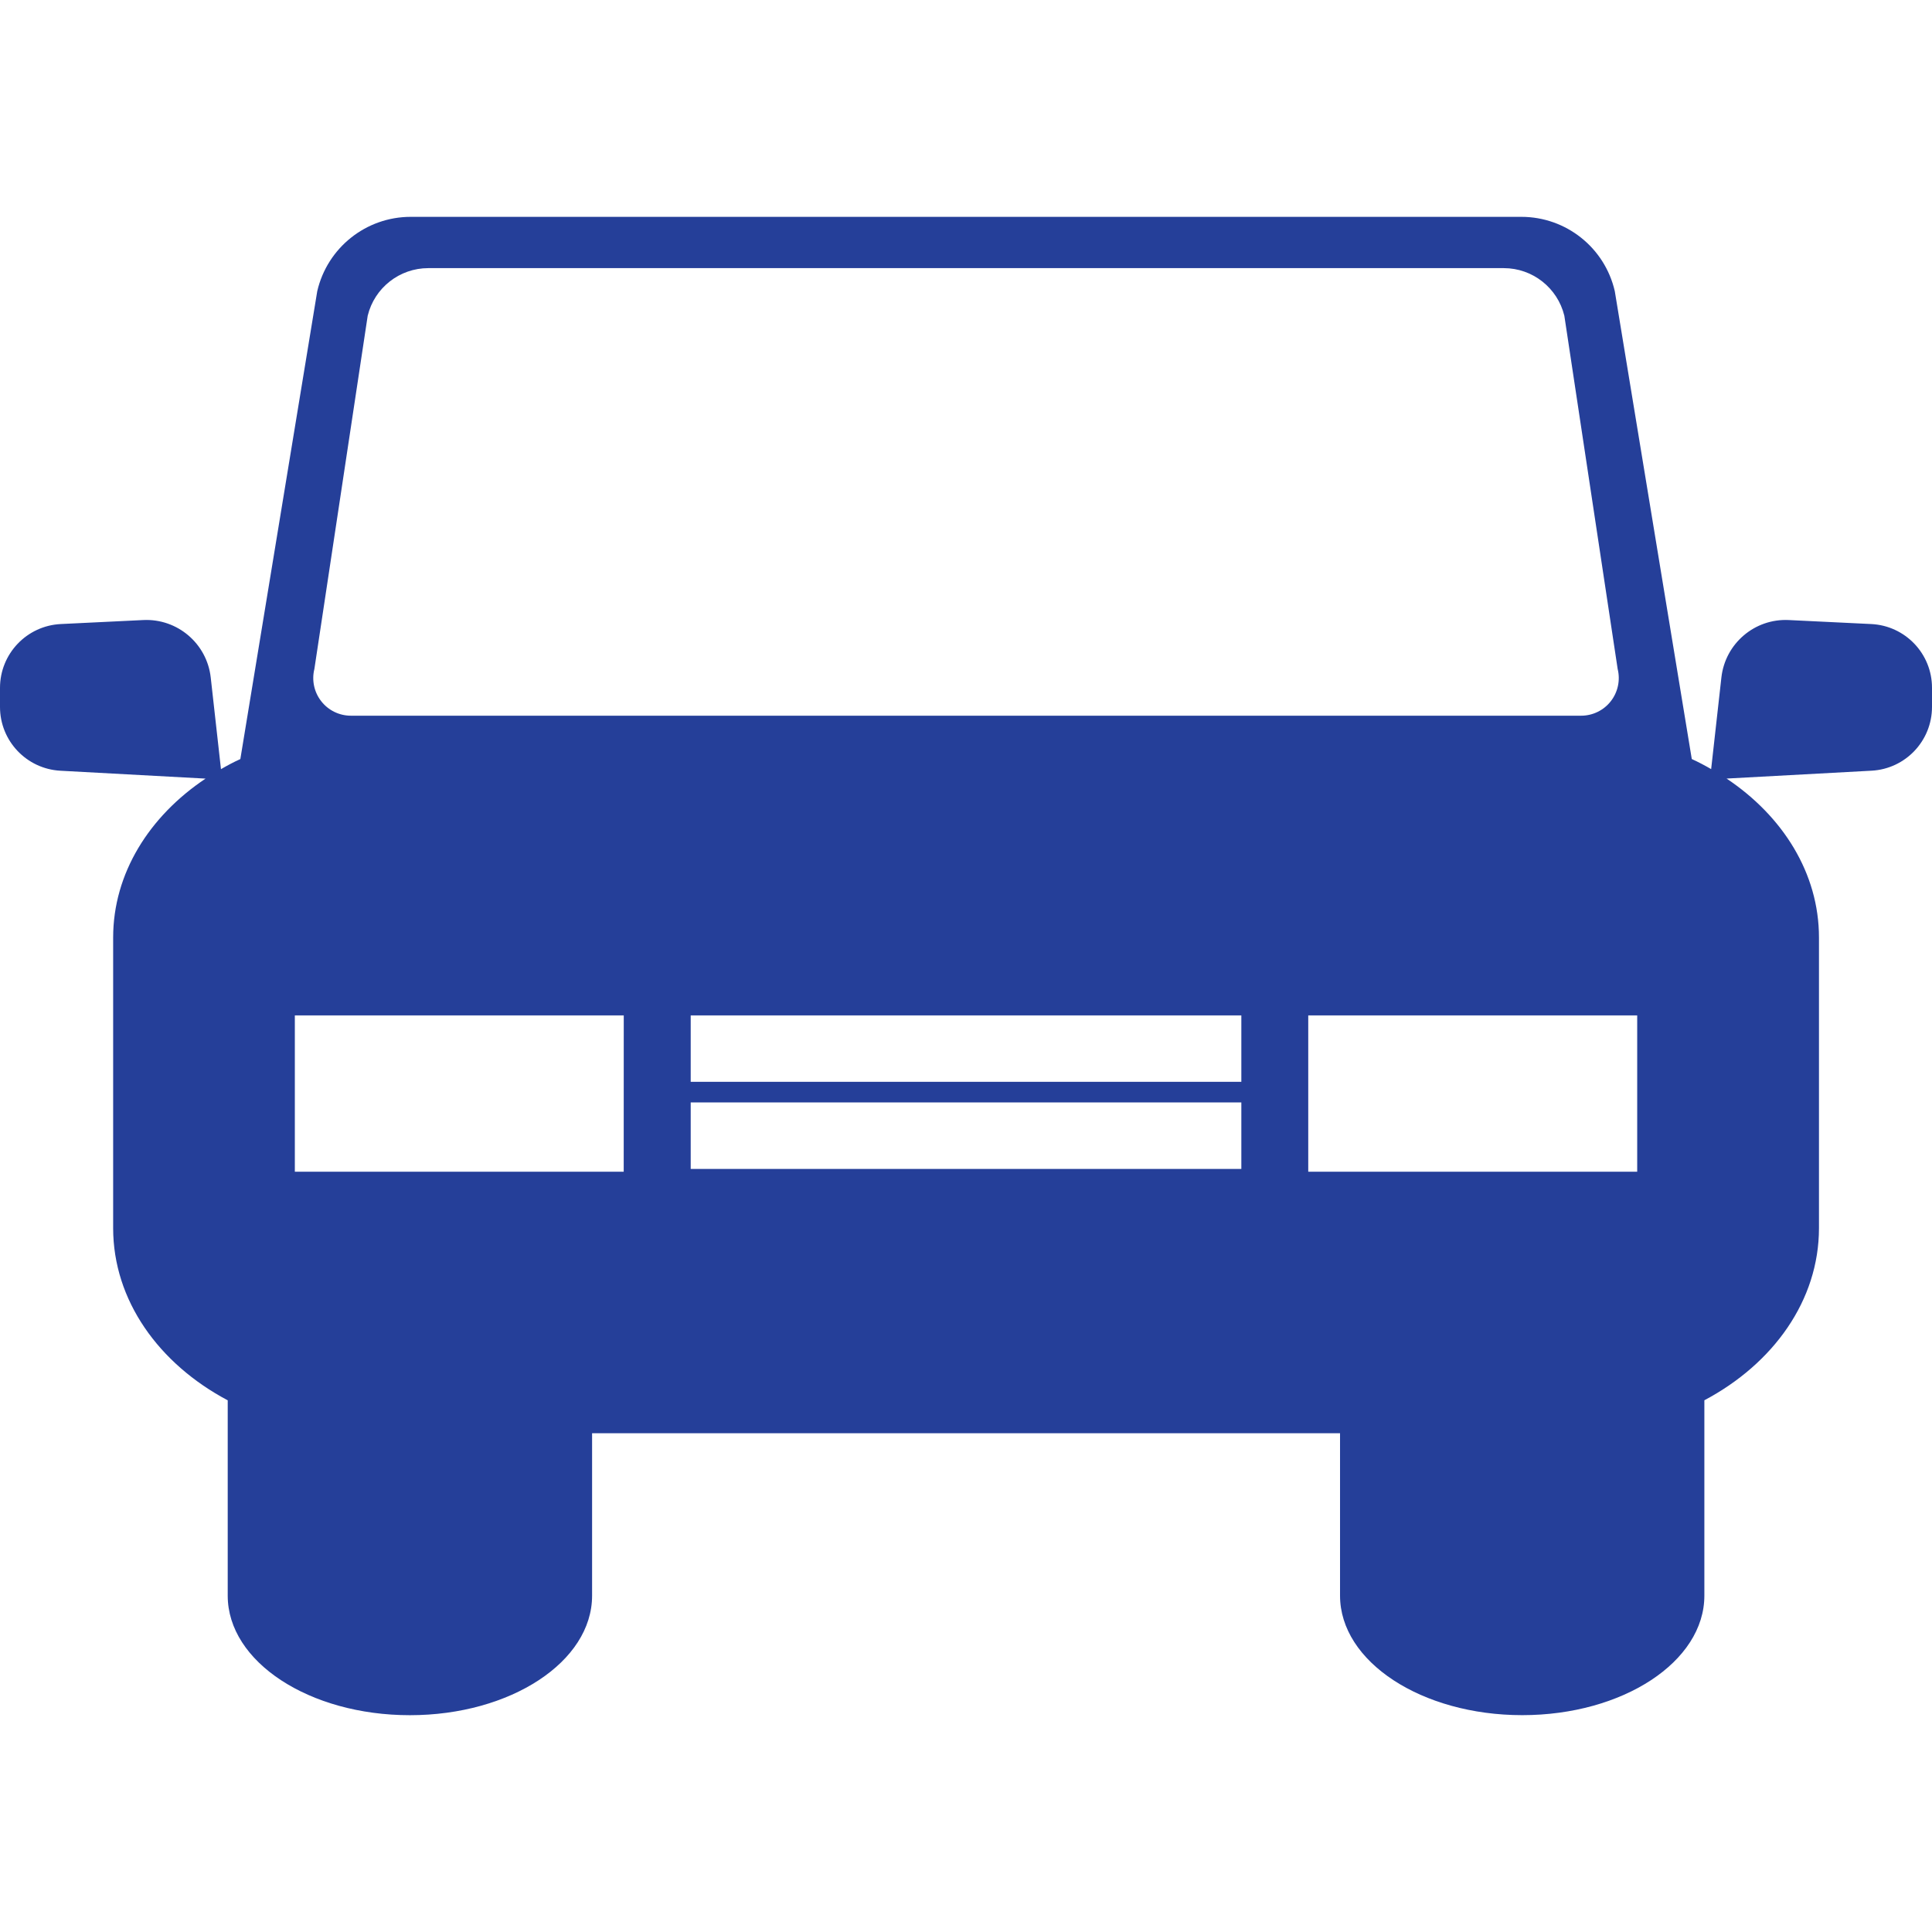
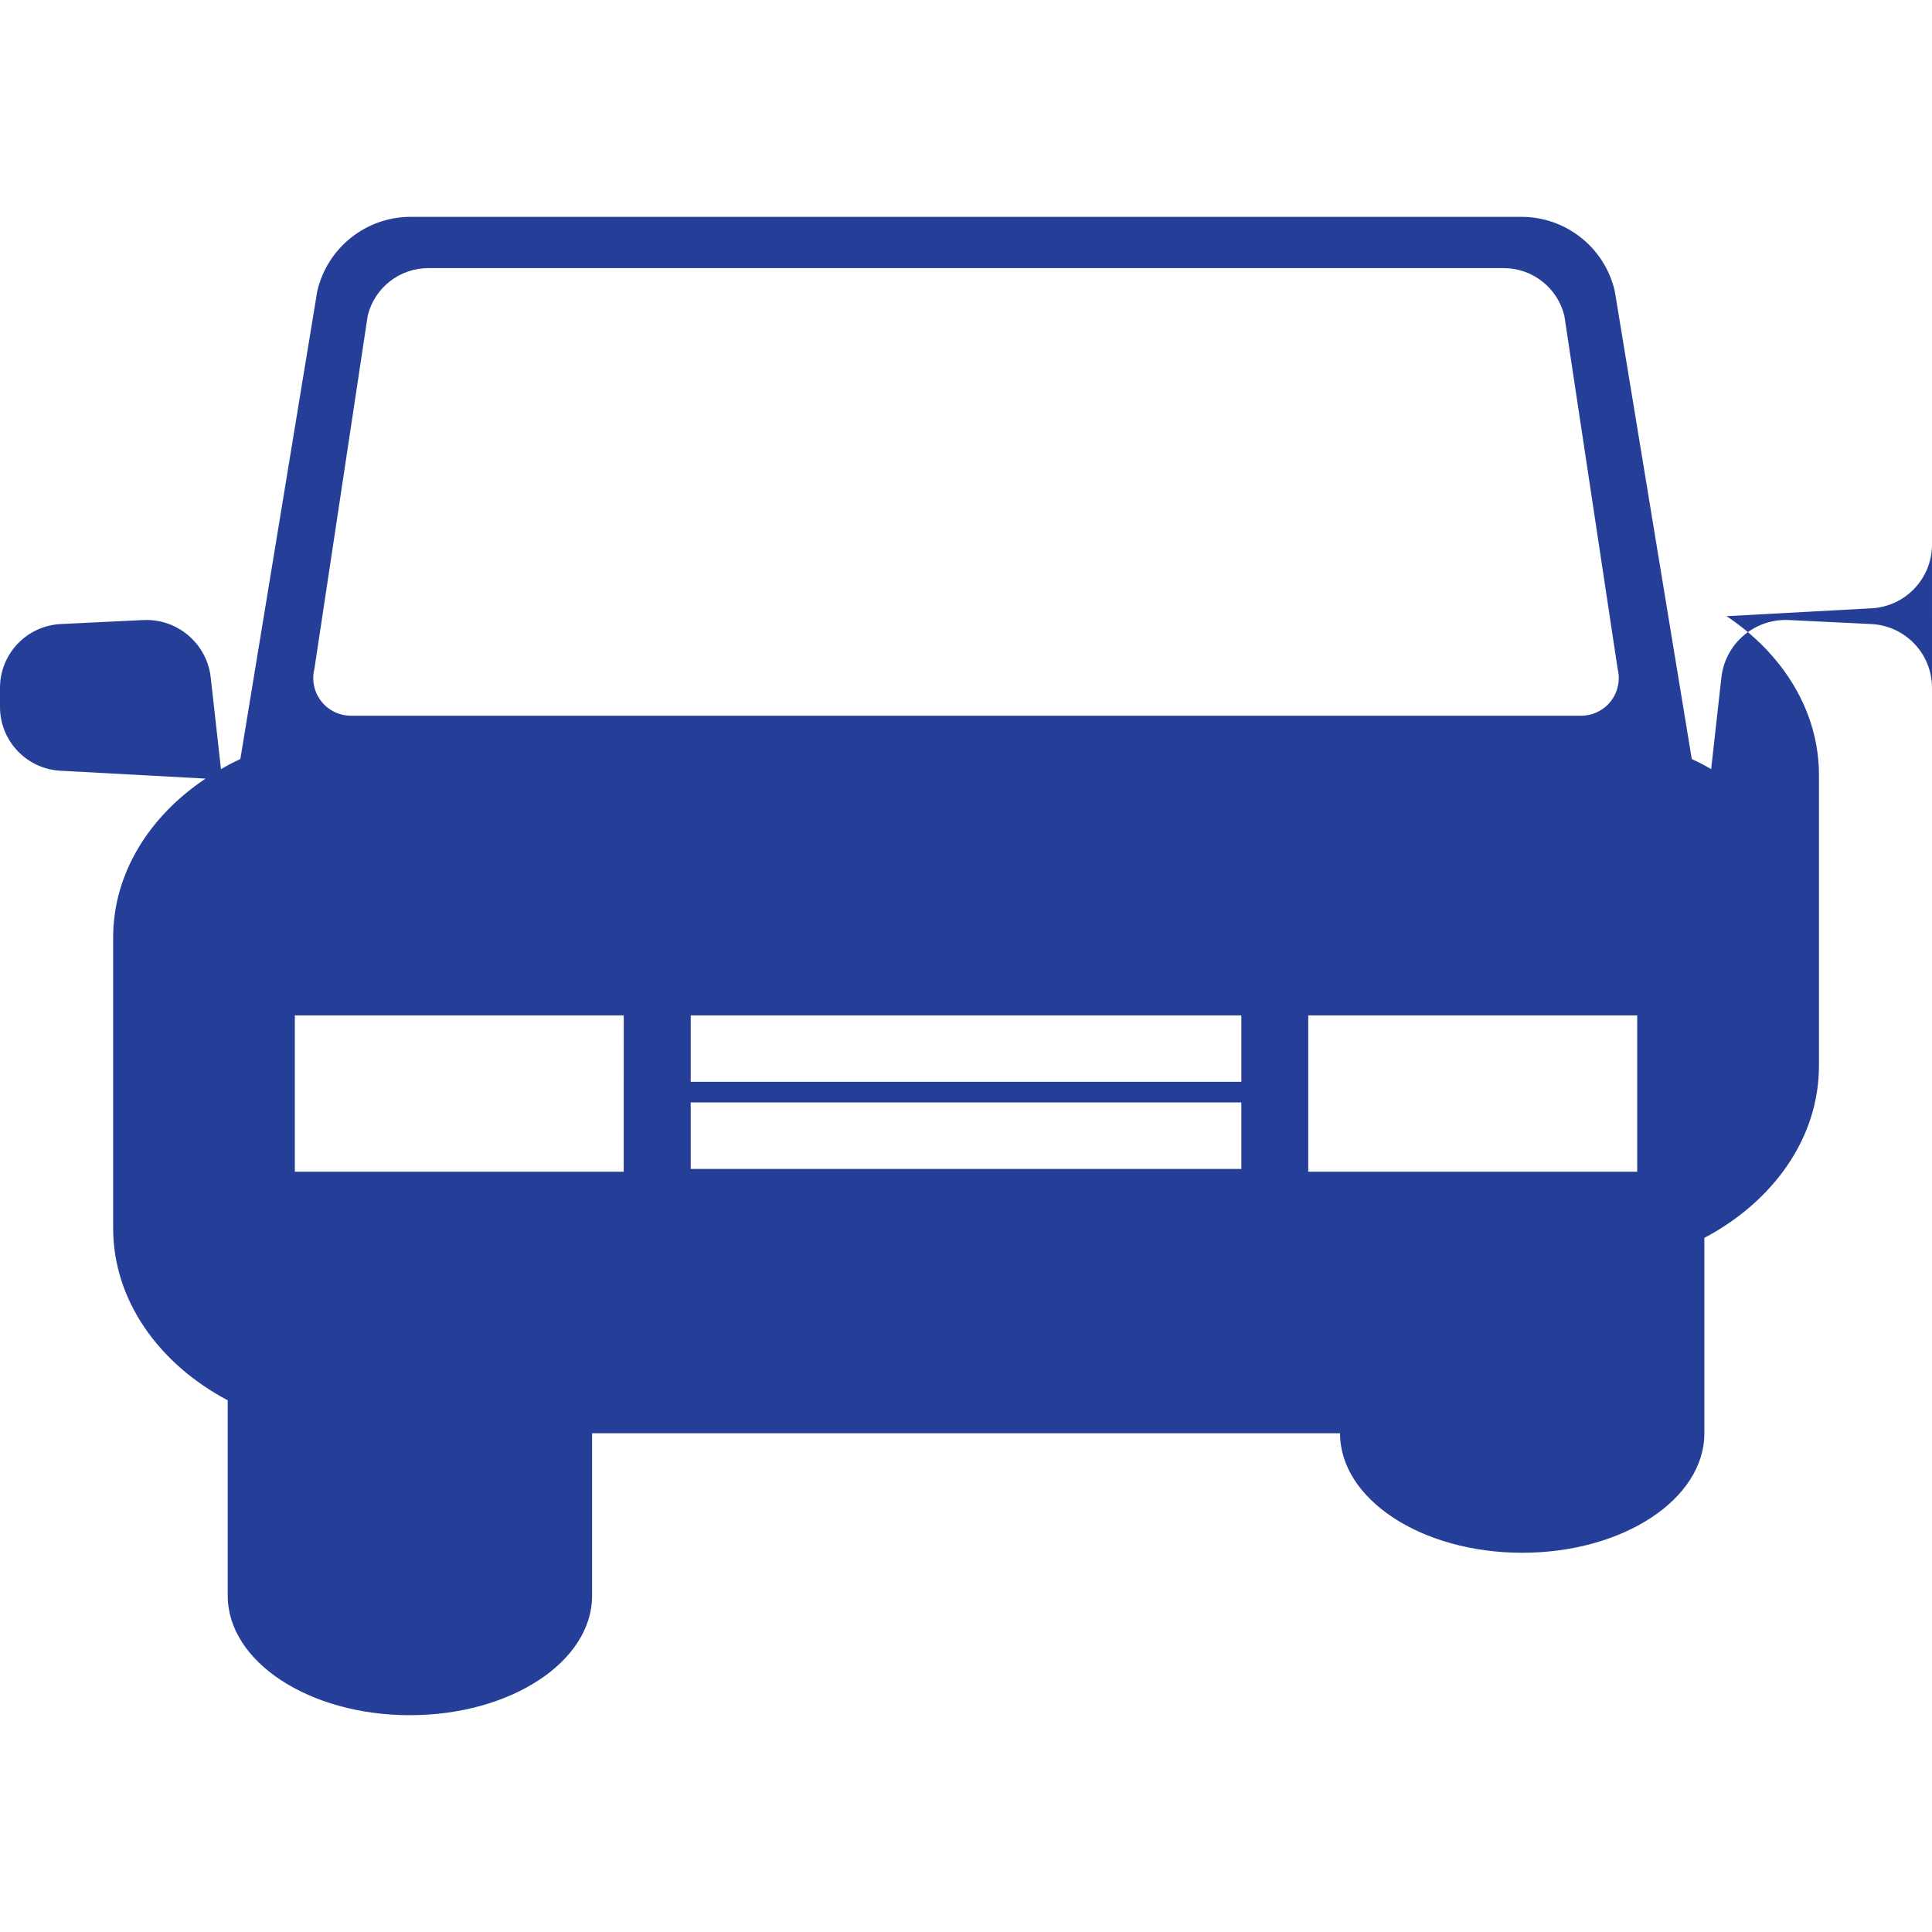
<svg xmlns="http://www.w3.org/2000/svg" height="64px" width="64px" version="1.1" id="Capa_1" viewBox="0 0 46.374 46.374" xml:space="preserve" fill="#253f99">
  <g id="SVGRepo_bgCarrier" stroke-width="0" />
  <g id="SVGRepo_tracerCarrier" stroke-linecap="round" stroke-linejoin="round" />
  <g id="SVGRepo_iconCarrier">
    <g>
-       <path style="fill:#253f99;" d="M44.916,14.979l-1.98-0.096c-0.817-0.04-1.525,0.563-1.617,1.377l-0.246,2.201 c-0.148-0.086-0.305-0.169-0.465-0.242L38.76,6.989c-0.24-1.044-1.17-1.784-2.242-1.784H9.858c-1.072,0-2.001,0.74-2.243,1.784 L5.769,18.22c-0.161,0.072-0.316,0.156-0.465,0.242l-0.246-2.201c-0.092-0.814-0.8-1.417-1.618-1.378l-1.981,0.096 C0.642,15.019,0,15.693,0,16.511v0.458c0,0.815,0.637,1.487,1.451,1.531l3.483,0.189c-1.349,0.901-2.218,2.273-2.218,3.815v6.975 c0,1.734,1.096,3.256,2.75,4.133v4.689c0,1.586,1.956,2.869,4.373,2.869c2.414,0,4.373-1.283,4.373-2.869v-3.899h17.953V38.3 c0,1.586,1.959,2.869,4.373,2.869c2.416,0,4.372-1.283,4.372-2.869v-4.689c1.654-0.877,2.751-2.396,2.751-4.133v-6.975 c0-1.543-0.869-2.915-2.218-3.815l3.481-0.189c0.813-0.044,1.45-0.716,1.45-1.531V16.51C46.375,15.693,45.734,15.019,44.916,14.979 z M7.546,16.058l1.28-8.48c0.163-0.67,0.764-1.142,1.454-1.142h25.816c0.689,0,1.289,0.472,1.453,1.142l1.28,8.48 c0.067,0.269,0.006,0.555-0.165,0.774s-0.434,0.347-0.712,0.347H8.422c-0.277,0-0.541-0.128-0.711-0.347 C7.539,16.613,7.479,16.326,7.546,16.058z M14.971,28.125H7.077v-3.752h7.895L14.971,28.125L14.971,28.125z M29.796,28.058H16.579 v-1.596h13.217C29.796,26.462,29.796,28.058,29.796,28.058z M29.796,25.967H16.579v-1.594h13.217 C29.796,24.373,29.796,25.967,29.796,25.967z M39.298,28.125h-7.896v-3.752h7.896V28.125z" />
+       <path style="fill:#253f99;" d="M44.916,14.979l-1.98-0.096c-0.817-0.04-1.525,0.563-1.617,1.377l-0.246,2.201 c-0.148-0.086-0.305-0.169-0.465-0.242L38.76,6.989c-0.24-1.044-1.17-1.784-2.242-1.784H9.858c-1.072,0-2.001,0.74-2.243,1.784 L5.769,18.22c-0.161,0.072-0.316,0.156-0.465,0.242l-0.246-2.201c-0.092-0.814-0.8-1.417-1.618-1.378l-1.981,0.096 C0.642,15.019,0,15.693,0,16.511v0.458c0,0.815,0.637,1.487,1.451,1.531l3.483,0.189c-1.349,0.901-2.218,2.273-2.218,3.815v6.975 c0,1.734,1.096,3.256,2.75,4.133v4.689c0,1.586,1.956,2.869,4.373,2.869c2.414,0,4.373-1.283,4.373-2.869v-3.899h17.953c0,1.586,1.959,2.869,4.373,2.869c2.416,0,4.372-1.283,4.372-2.869v-4.689c1.654-0.877,2.751-2.396,2.751-4.133v-6.975 c0-1.543-0.869-2.915-2.218-3.815l3.481-0.189c0.813-0.044,1.45-0.716,1.45-1.531V16.51C46.375,15.693,45.734,15.019,44.916,14.979 z M7.546,16.058l1.28-8.48c0.163-0.67,0.764-1.142,1.454-1.142h25.816c0.689,0,1.289,0.472,1.453,1.142l1.28,8.48 c0.067,0.269,0.006,0.555-0.165,0.774s-0.434,0.347-0.712,0.347H8.422c-0.277,0-0.541-0.128-0.711-0.347 C7.539,16.613,7.479,16.326,7.546,16.058z M14.971,28.125H7.077v-3.752h7.895L14.971,28.125L14.971,28.125z M29.796,28.058H16.579 v-1.596h13.217C29.796,26.462,29.796,28.058,29.796,28.058z M29.796,25.967H16.579v-1.594h13.217 C29.796,24.373,29.796,25.967,29.796,25.967z M39.298,28.125h-7.896v-3.752h7.896V28.125z" />
    </g>
  </g>
</svg>